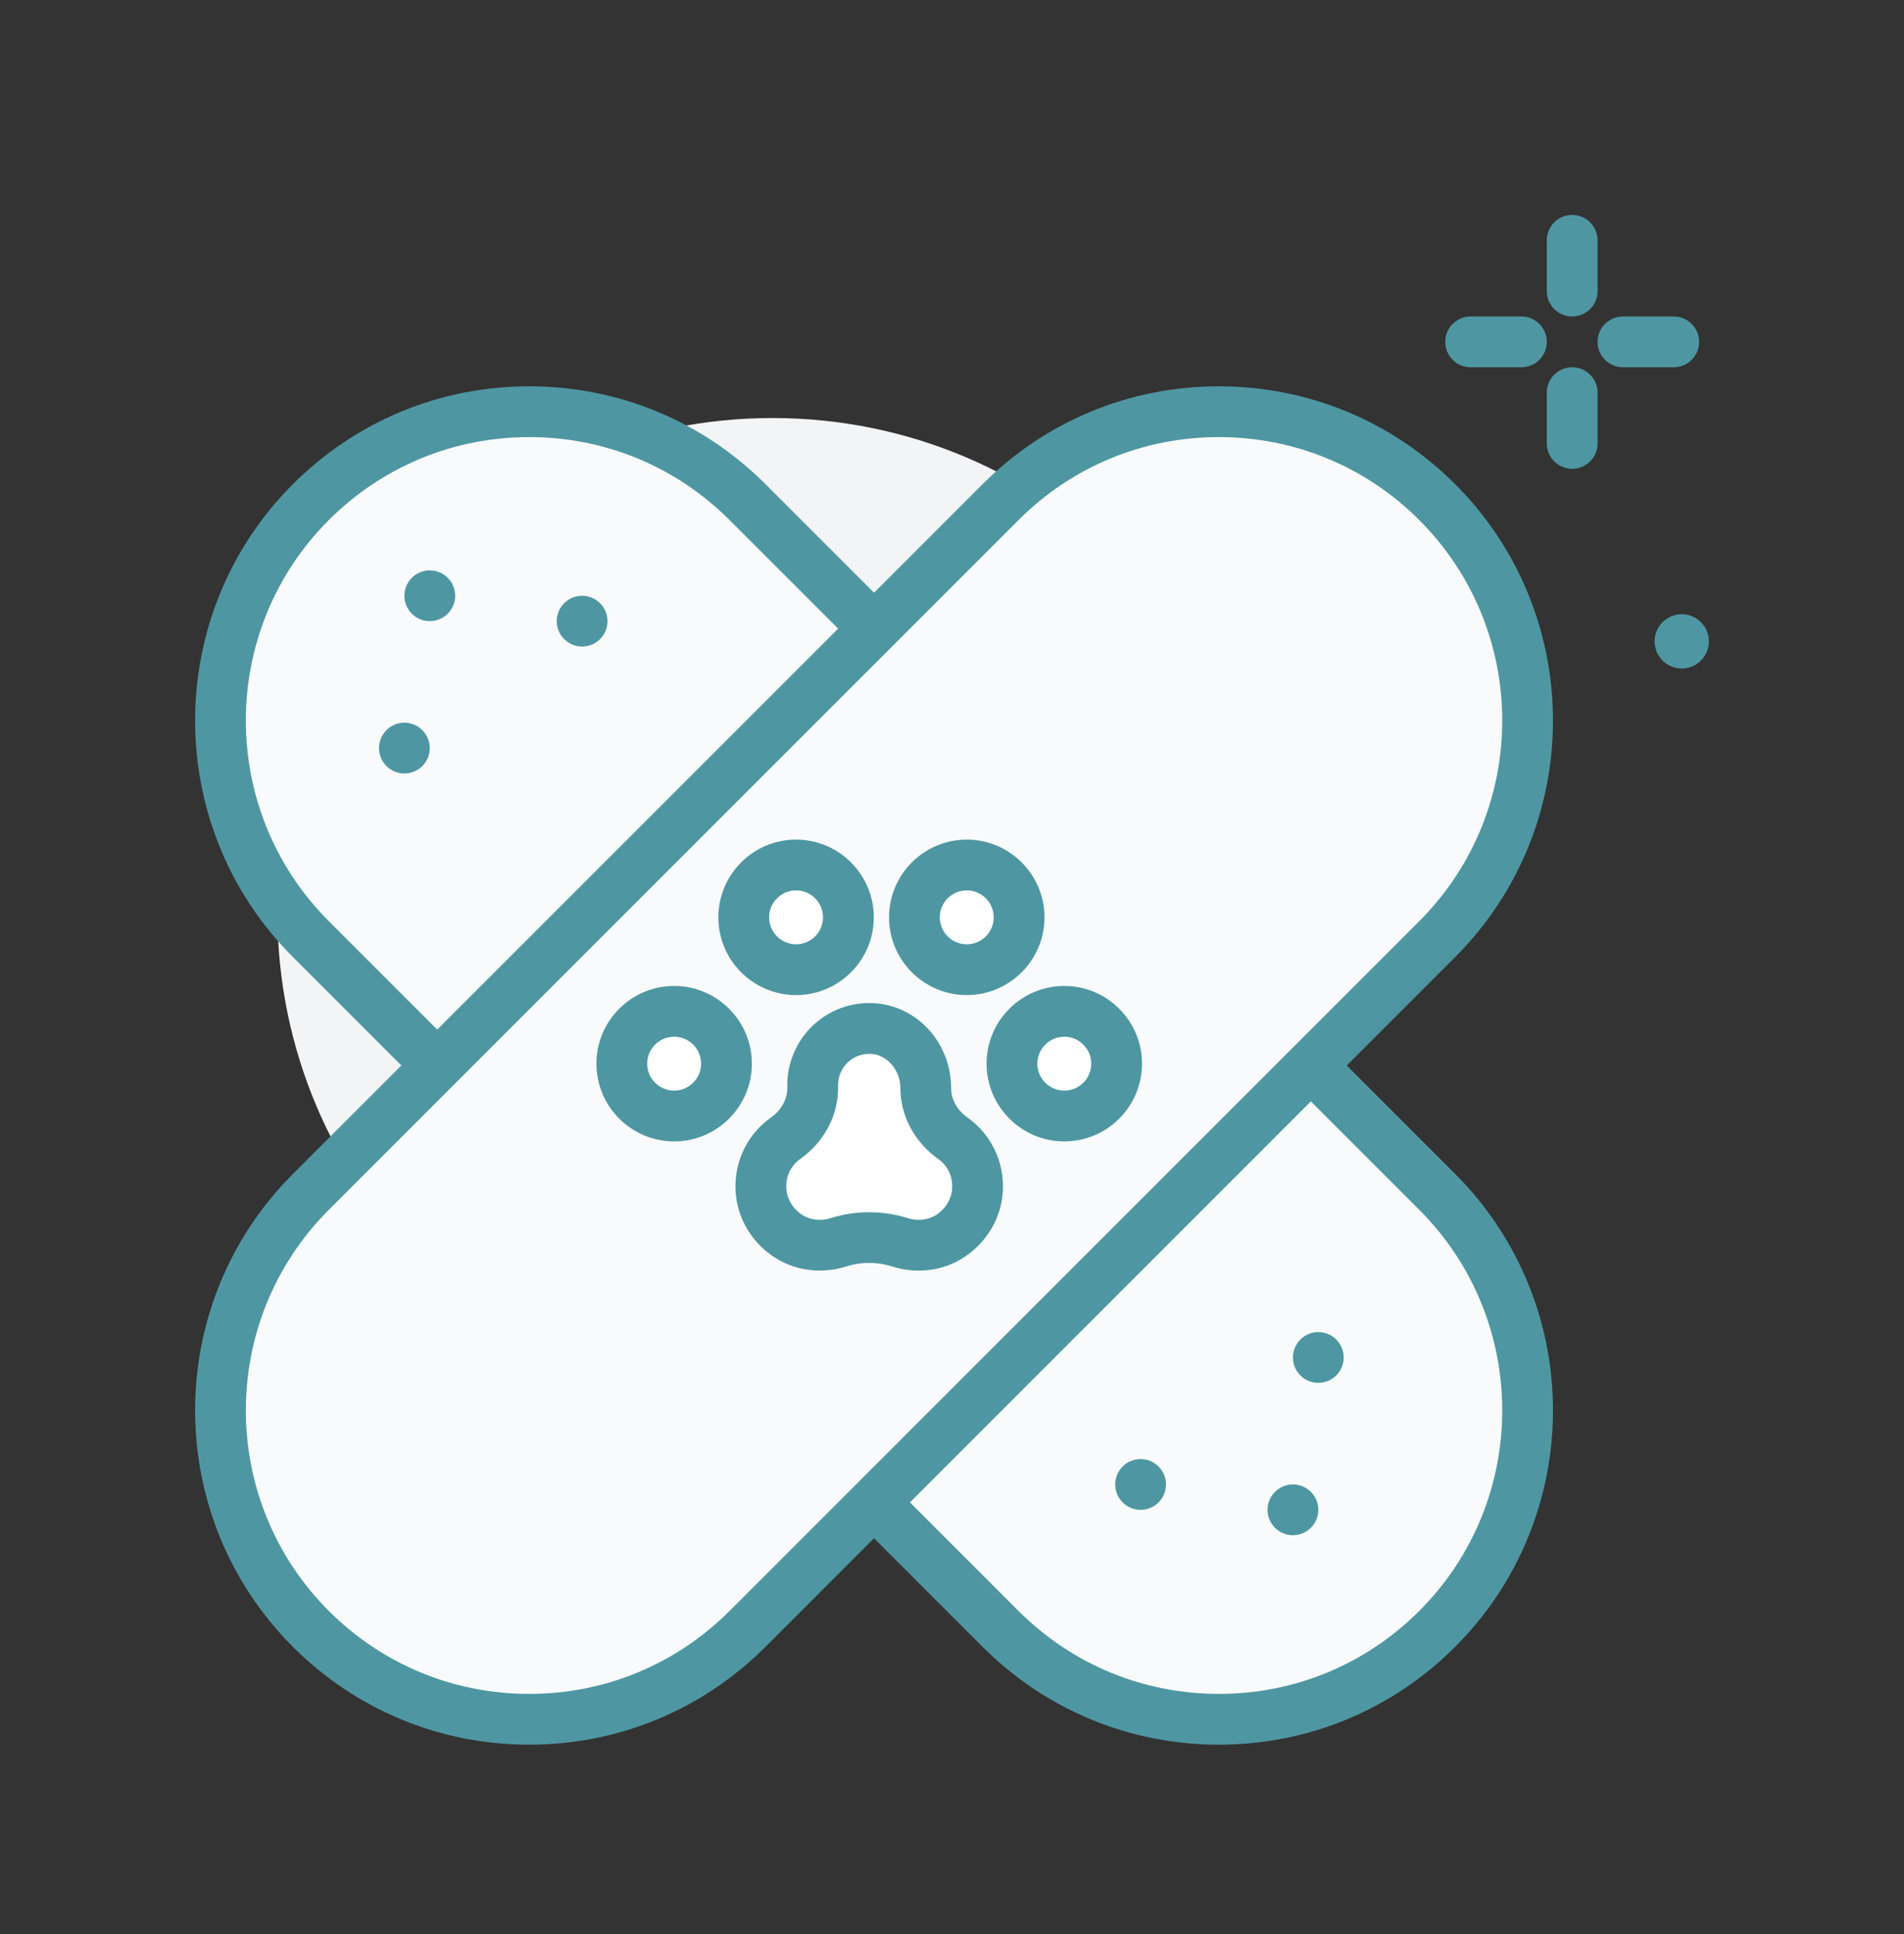
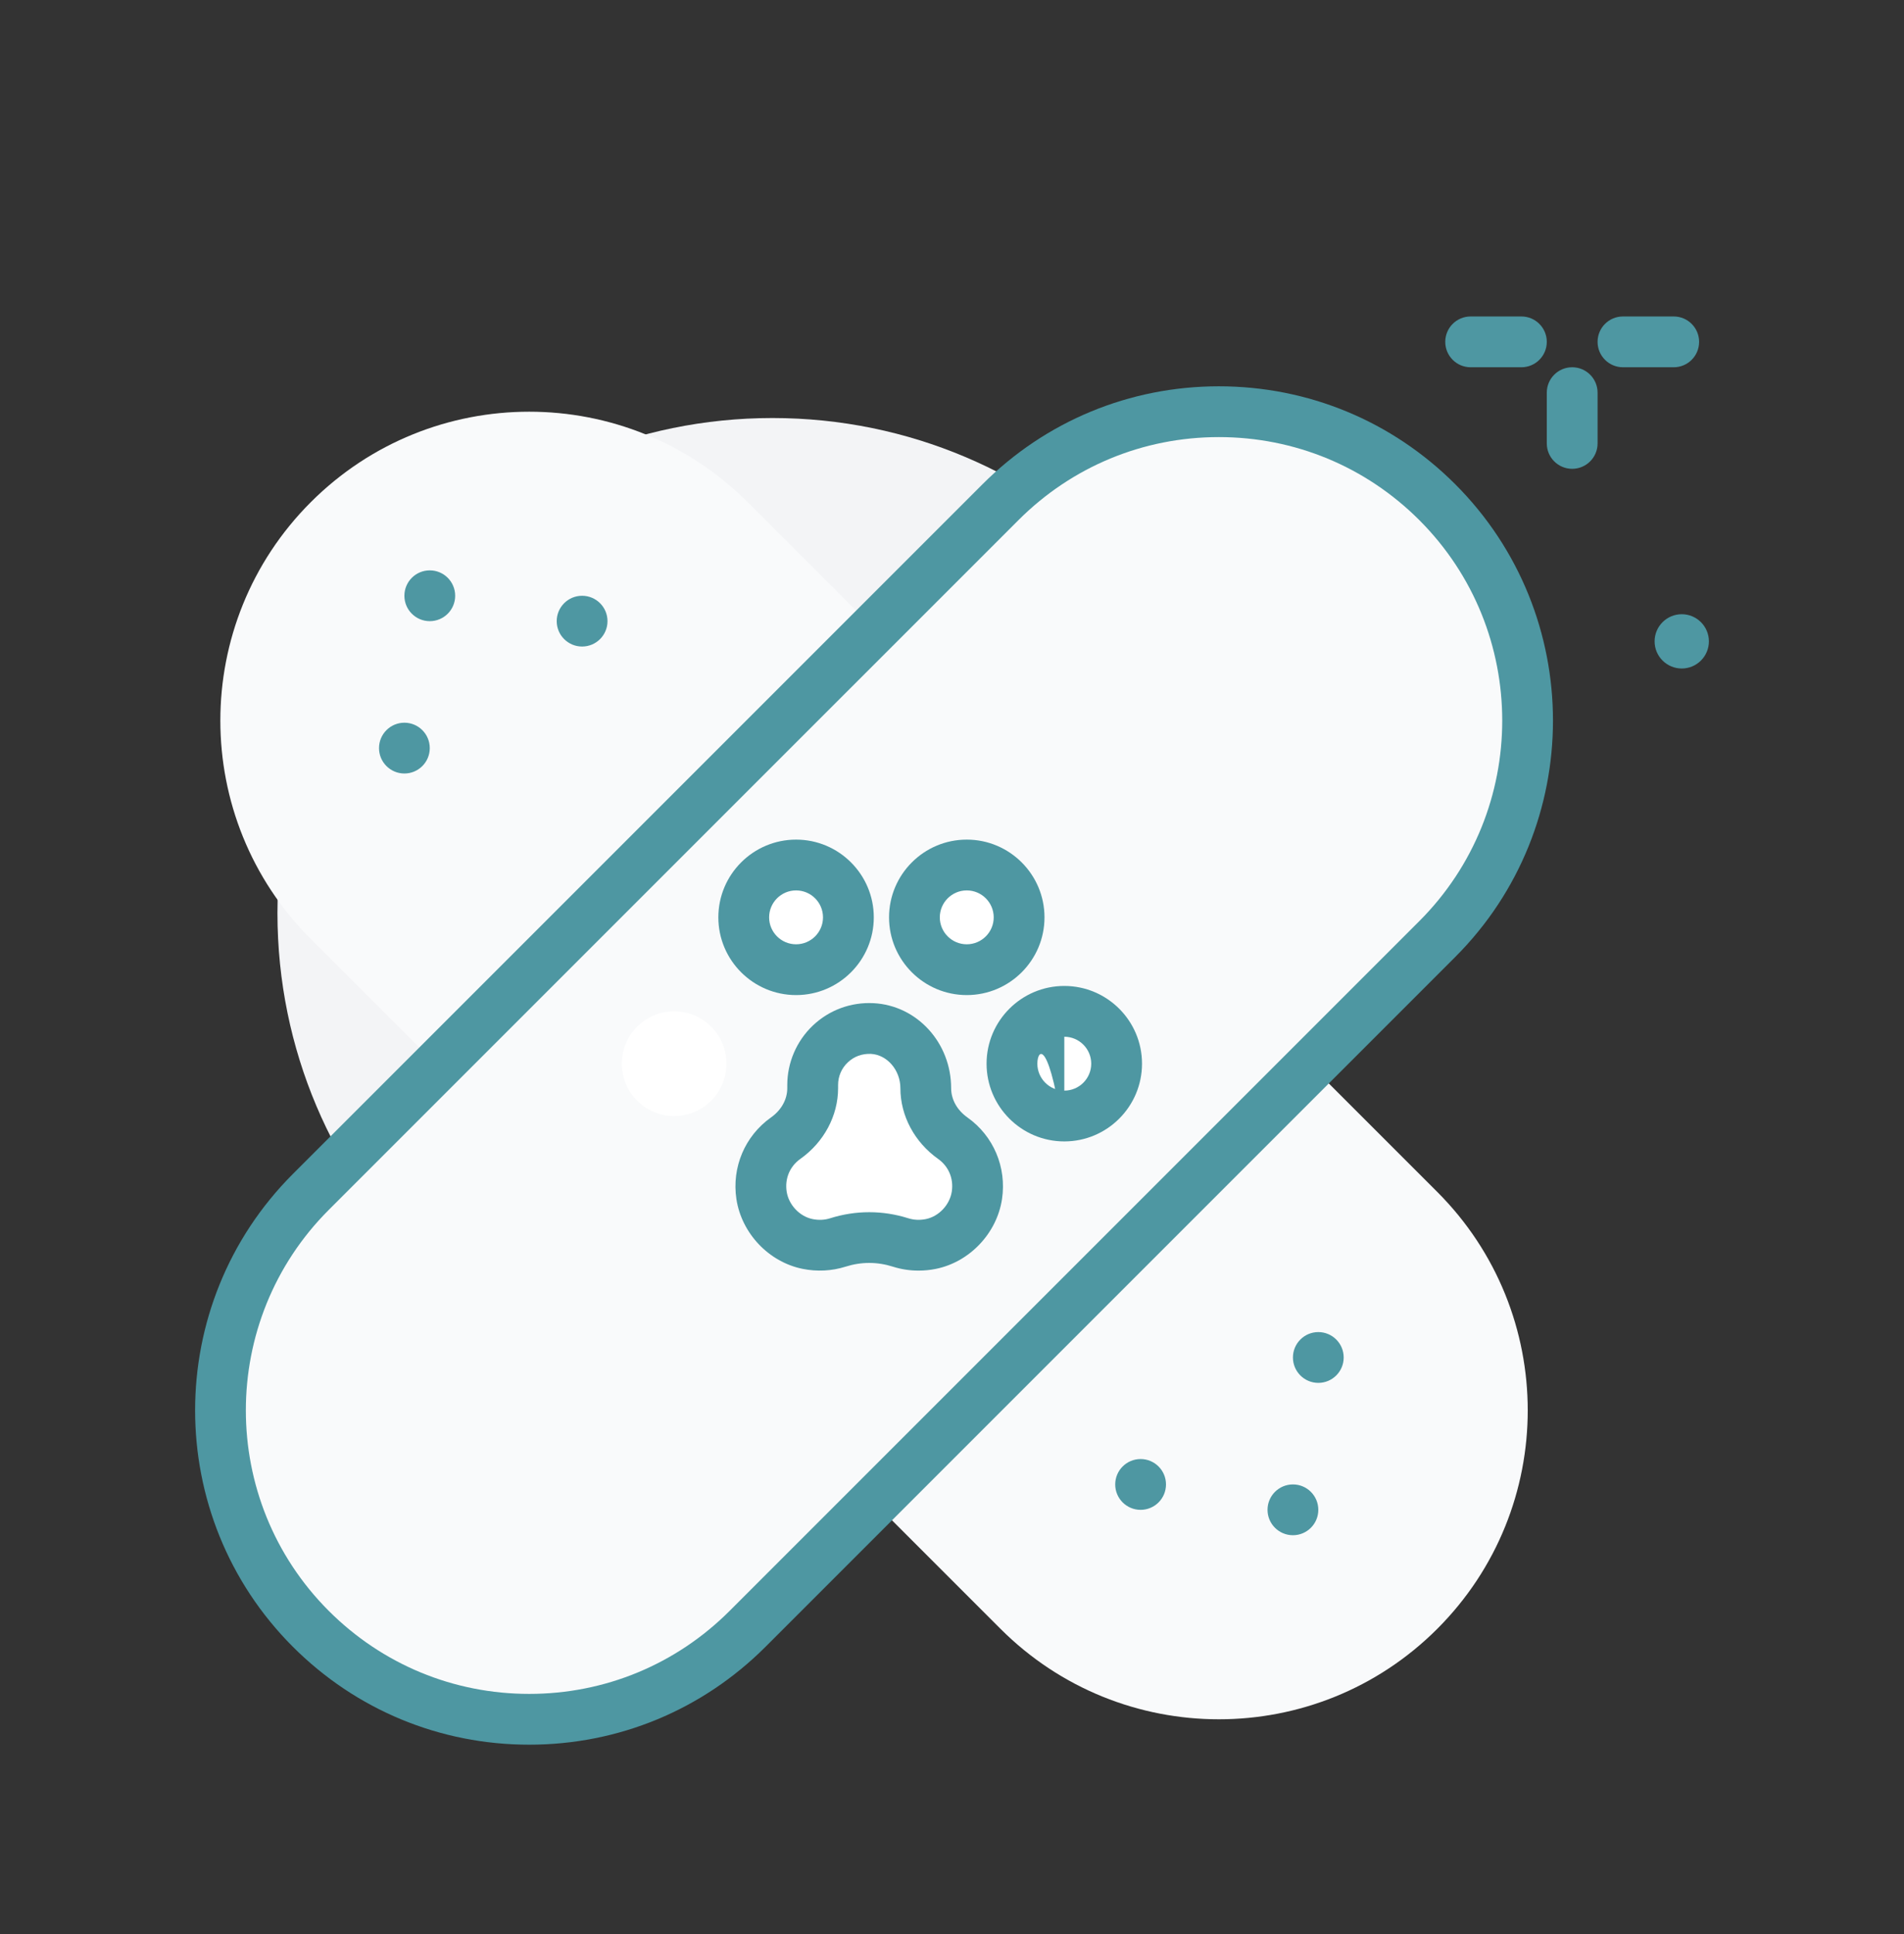
<svg xmlns="http://www.w3.org/2000/svg" width="64" height="65" viewBox="0 0 64 65" fill="none">
  <rect x="0" y="0" width="64" height="65" fill="#333333" stroke="none" />
  <path d="M25.966 47.329C35.156 47.329 42.606 39.879 42.606 30.689C42.606 21.499 35.156 14.049 25.966 14.049C16.776 14.049 9.326 21.499 9.326 30.689C9.326 39.879 16.776 47.329 25.966 47.329Z" fill="#F3F4F6" />
  <path d="M48.312 54.742C44.257 58.796 37.684 58.796 33.63 54.742L10.447 31.559C6.393 27.505 6.393 20.931 10.447 16.877C14.502 12.823 21.075 12.823 25.129 16.877L48.312 40.059C52.366 44.114 52.366 50.687 48.312 54.742Z" fill="#F9FAFB" />
-   <path d="M40.97 58.636C37.97 58.636 35.148 57.467 33.026 55.345L9.844 32.163C5.463 27.782 5.463 20.654 9.844 16.274C11.966 14.152 14.788 12.983 17.788 12.983C20.789 12.983 23.611 14.152 25.733 16.274L48.915 39.456C53.296 43.837 53.296 50.964 48.915 55.345C46.793 57.467 43.971 58.636 40.97 58.636ZM17.789 14.69C15.244 14.69 12.851 15.681 11.05 17.481C7.335 21.195 7.335 27.241 11.05 30.956L34.233 54.138C36.033 55.938 38.425 56.929 40.97 56.929C43.516 56.929 45.909 55.938 47.709 54.138C51.424 50.423 51.424 44.378 47.709 40.663L24.526 17.481C22.726 15.681 20.334 14.69 17.789 14.69Z" fill="#4E97A2" />
  <path d="M48.312 16.877C44.257 12.823 37.684 12.823 33.63 16.877L10.447 40.059C6.393 44.114 6.393 50.687 10.447 54.741C14.502 58.796 21.075 58.796 25.129 54.741L48.312 31.559C52.366 27.505 52.366 20.931 48.312 16.877Z" fill="#F9FAFB" />
  <path d="M17.789 58.636C14.788 58.636 11.966 57.467 9.844 55.345C5.463 50.964 5.463 43.837 9.844 39.456L33.026 16.274C35.148 14.152 37.969 12.983 40.97 12.983C43.971 12.983 46.793 14.152 48.915 16.274C53.296 20.654 53.296 27.782 48.915 32.163L25.733 55.345C23.611 57.467 20.79 58.636 17.789 58.636ZM40.97 14.69C38.425 14.69 36.033 15.681 34.233 17.481L11.05 40.663C7.335 44.378 7.335 50.423 11.05 54.138C12.851 55.938 15.244 56.929 17.789 56.929C20.334 56.929 22.726 55.938 24.526 54.138L47.709 30.956C51.424 27.241 51.424 21.195 47.709 17.481C45.909 15.681 43.515 14.69 40.97 14.69Z" fill="#4E97A2" />
-   <path d="M52.846 10.636C52.375 10.636 51.993 10.254 51.993 9.783V8.076C51.993 7.605 52.375 7.223 52.846 7.223C53.318 7.223 53.7 7.605 53.7 8.076V9.783C53.7 10.254 53.318 10.636 52.846 10.636Z" fill="#4E97A2" />
  <path d="M52.846 15.756C52.375 15.756 51.993 15.374 51.993 14.903V13.196C51.993 12.725 52.375 12.343 52.846 12.343C53.318 12.343 53.7 12.725 53.7 13.196V14.903C53.7 15.374 53.318 15.756 52.846 15.756Z" fill="#4E97A2" />
  <path d="M51.14 12.343H49.433C48.961 12.343 48.58 11.96 48.58 11.489C48.58 11.018 48.961 10.636 49.433 10.636H51.14C51.611 10.636 51.993 11.018 51.993 11.489C51.993 11.96 51.611 12.343 51.14 12.343Z" fill="#4E97A2" />
  <path d="M56.26 12.343H54.553C54.081 12.343 53.7 11.96 53.7 11.489C53.7 11.018 54.081 10.636 54.553 10.636H56.26C56.731 10.636 57.113 11.018 57.113 11.489C57.113 11.96 56.731 12.343 56.26 12.343Z" fill="#4E97A2" />
  <path d="M56.53 22.467C57.033 22.467 57.442 22.059 57.442 21.555C57.442 21.051 57.033 20.643 56.53 20.643C56.026 20.643 55.617 21.051 55.617 21.555C55.617 22.059 56.026 22.467 56.53 22.467Z" fill="#4E97A2" />
  <path d="M31.118 36.572C31.118 35.544 30.347 34.621 29.32 34.567C28.224 34.51 27.317 35.382 27.317 36.465V36.572C27.317 37.25 26.962 37.861 26.409 38.253C25.828 38.665 25.479 39.38 25.598 40.172C25.719 40.974 26.352 41.647 27.146 41.808C27.504 41.881 27.85 41.857 28.162 41.758C28.857 41.537 29.578 41.537 30.273 41.758C30.585 41.857 30.93 41.881 31.289 41.808C32.083 41.647 32.716 40.974 32.837 40.172C32.956 39.38 32.608 38.665 32.026 38.253C31.473 37.861 31.118 37.25 31.118 36.572Z" fill="white" />
  <path d="M30.874 42.703C30.582 42.703 30.291 42.659 30.015 42.571C29.485 42.403 28.949 42.403 28.42 42.571C27.959 42.717 27.462 42.742 26.977 42.644C25.841 42.414 24.928 41.45 24.753 40.299C24.593 39.23 25.038 38.179 25.914 37.557C26.263 37.31 26.463 36.951 26.463 36.572V36.465C26.463 35.713 26.776 34.985 27.322 34.467C27.876 33.942 28.605 33.676 29.364 33.715C30.826 33.791 31.971 35.046 31.971 36.572C31.971 36.951 32.171 37.31 32.52 37.557C33.396 38.178 33.841 39.229 33.681 40.3C33.507 41.45 32.593 42.414 31.458 42.645C31.265 42.684 31.069 42.703 30.874 42.703ZM29.218 40.74C29.659 40.74 30.101 40.808 30.531 40.944C30.718 41.003 30.915 41.012 31.119 40.972C31.558 40.883 31.925 40.493 31.993 40.045C32.059 39.61 31.887 39.2 31.533 38.949C30.739 38.385 30.265 37.497 30.265 36.572C30.265 35.965 29.82 35.448 29.275 35.419C28.976 35.408 28.708 35.505 28.497 35.705C28.286 35.905 28.171 36.175 28.171 36.465V36.572C28.171 37.498 27.696 38.386 26.902 38.949C26.549 39.2 26.376 39.61 26.442 40.045C26.51 40.493 26.877 40.883 27.316 40.972C27.519 41.012 27.718 41.004 27.904 40.944C28.334 40.808 28.775 40.74 29.218 40.74Z" fill="#4E97A2" />
  <path d="M35.775 37.508C36.746 37.508 37.534 36.72 37.534 35.748C37.534 34.777 36.746 33.989 35.775 33.989C34.803 33.989 34.016 34.777 34.016 35.748C34.016 36.72 34.803 37.508 35.775 37.508Z" fill="white" />
-   <path d="M35.775 38.361C34.334 38.361 33.162 37.189 33.162 35.748C33.162 34.308 34.334 33.136 35.775 33.136C37.215 33.136 38.387 34.308 38.387 35.748C38.387 37.189 37.215 38.361 35.775 38.361ZM35.775 34.843C35.275 34.843 34.869 35.249 34.869 35.748C34.869 36.248 35.275 36.654 35.775 36.654C36.274 36.654 36.68 36.248 36.68 35.748C36.68 35.249 36.274 34.843 35.775 34.843Z" fill="#4E97A2" />
+   <path d="M35.775 38.361C34.334 38.361 33.162 37.189 33.162 35.748C33.162 34.308 34.334 33.136 35.775 33.136C37.215 33.136 38.387 34.308 38.387 35.748C38.387 37.189 37.215 38.361 35.775 38.361ZC35.275 34.843 34.869 35.249 34.869 35.748C34.869 36.248 35.275 36.654 35.775 36.654C36.274 36.654 36.68 36.248 36.68 35.748C36.68 35.249 36.274 34.843 35.775 34.843Z" fill="#4E97A2" />
  <path d="M32.496 32.59C33.468 32.59 34.255 31.802 34.255 30.831C34.255 29.859 33.468 29.071 32.496 29.071C31.525 29.071 30.737 29.859 30.737 30.831C30.737 31.802 31.525 32.59 32.496 32.59Z" fill="white" />
  <path d="M32.496 33.443C31.055 33.443 29.884 32.271 29.884 30.831C29.884 29.39 31.055 28.218 32.496 28.218C33.937 28.218 35.109 29.39 35.109 30.831C35.109 32.271 33.937 33.443 32.496 33.443ZM32.496 29.925C31.997 29.925 31.59 30.331 31.59 30.831C31.59 31.33 31.997 31.736 32.496 31.736C32.995 31.736 33.402 31.33 33.402 30.831C33.402 30.331 32.995 29.925 32.496 29.925Z" fill="#4E97A2" />
  <path d="M26.759 32.59C27.73 32.59 28.518 31.802 28.518 30.831C28.518 29.859 27.73 29.071 26.759 29.071C25.787 29.071 25 29.859 25 30.831C25 31.802 25.787 32.59 26.759 32.59Z" fill="white" />
  <path d="M26.759 33.443C25.318 33.443 24.146 32.271 24.146 30.831C24.146 29.39 25.318 28.218 26.759 28.218C28.2 28.218 29.371 29.39 29.371 30.831C29.371 32.271 28.2 33.443 26.759 33.443ZM26.759 29.925C26.259 29.925 25.853 30.331 25.853 30.831C25.853 31.33 26.259 31.736 26.759 31.736C27.258 31.736 27.664 31.33 27.664 30.831C27.664 30.331 27.258 29.925 26.759 29.925Z" fill="#4E97A2" />
  <path d="M22.66 37.508C23.632 37.508 24.419 36.72 24.419 35.748C24.419 34.777 23.632 33.989 22.66 33.989C21.689 33.989 20.901 34.777 20.901 35.748C20.901 36.72 21.689 37.508 22.66 37.508Z" fill="white" />
-   <path d="M22.66 38.361C21.219 38.361 20.048 37.189 20.048 35.748C20.048 34.308 21.219 33.136 22.66 33.136C24.101 33.136 25.273 34.308 25.273 35.748C25.273 37.189 24.101 38.361 22.66 38.361ZM22.66 34.843C22.161 34.843 21.754 35.249 21.754 35.748C21.754 36.248 22.161 36.654 22.66 36.654C23.159 36.654 23.566 36.248 23.566 35.748C23.566 35.249 23.159 34.843 22.66 34.843Z" fill="#4E97A2" />
  <path d="M43.46 51.596C43.931 51.596 44.313 51.214 44.313 50.743C44.313 50.271 43.931 49.889 43.46 49.889C42.988 49.889 42.606 50.271 42.606 50.743C42.606 51.214 42.988 51.596 43.46 51.596Z" fill="#4E97A2" />
  <path d="M44.313 46.476C44.784 46.476 45.166 46.094 45.166 45.623C45.166 45.151 44.784 44.769 44.313 44.769C43.842 44.769 43.46 45.151 43.46 45.623C43.46 46.094 43.842 46.476 44.313 46.476Z" fill="#4E97A2" />
  <path d="M38.34 50.743C38.811 50.743 39.193 50.361 39.193 49.889C39.193 49.418 38.811 49.036 38.34 49.036C37.868 49.036 37.486 49.418 37.486 49.889C37.486 50.361 37.868 50.743 38.34 50.743Z" fill="#4E97A2" />
  <path d="M14.446 20.876C14.918 20.876 15.3 20.494 15.3 20.023C15.3 19.551 14.918 19.169 14.446 19.169C13.975 19.169 13.593 19.551 13.593 20.023C13.593 20.494 13.975 20.876 14.446 20.876Z" fill="#4E97A2" />
  <path d="M13.593 25.996C14.064 25.996 14.446 25.614 14.446 25.143C14.446 24.671 14.064 24.289 13.593 24.289C13.122 24.289 12.74 24.671 12.74 25.143C12.74 25.614 13.122 25.996 13.593 25.996Z" fill="#4E97A2" />
  <path d="M19.566 21.729C20.038 21.729 20.42 21.347 20.42 20.876C20.42 20.405 20.038 20.023 19.566 20.023C19.095 20.023 18.713 20.405 18.713 20.876C18.713 21.347 19.095 21.729 19.566 21.729Z" fill="#4E97A2" />
</svg>